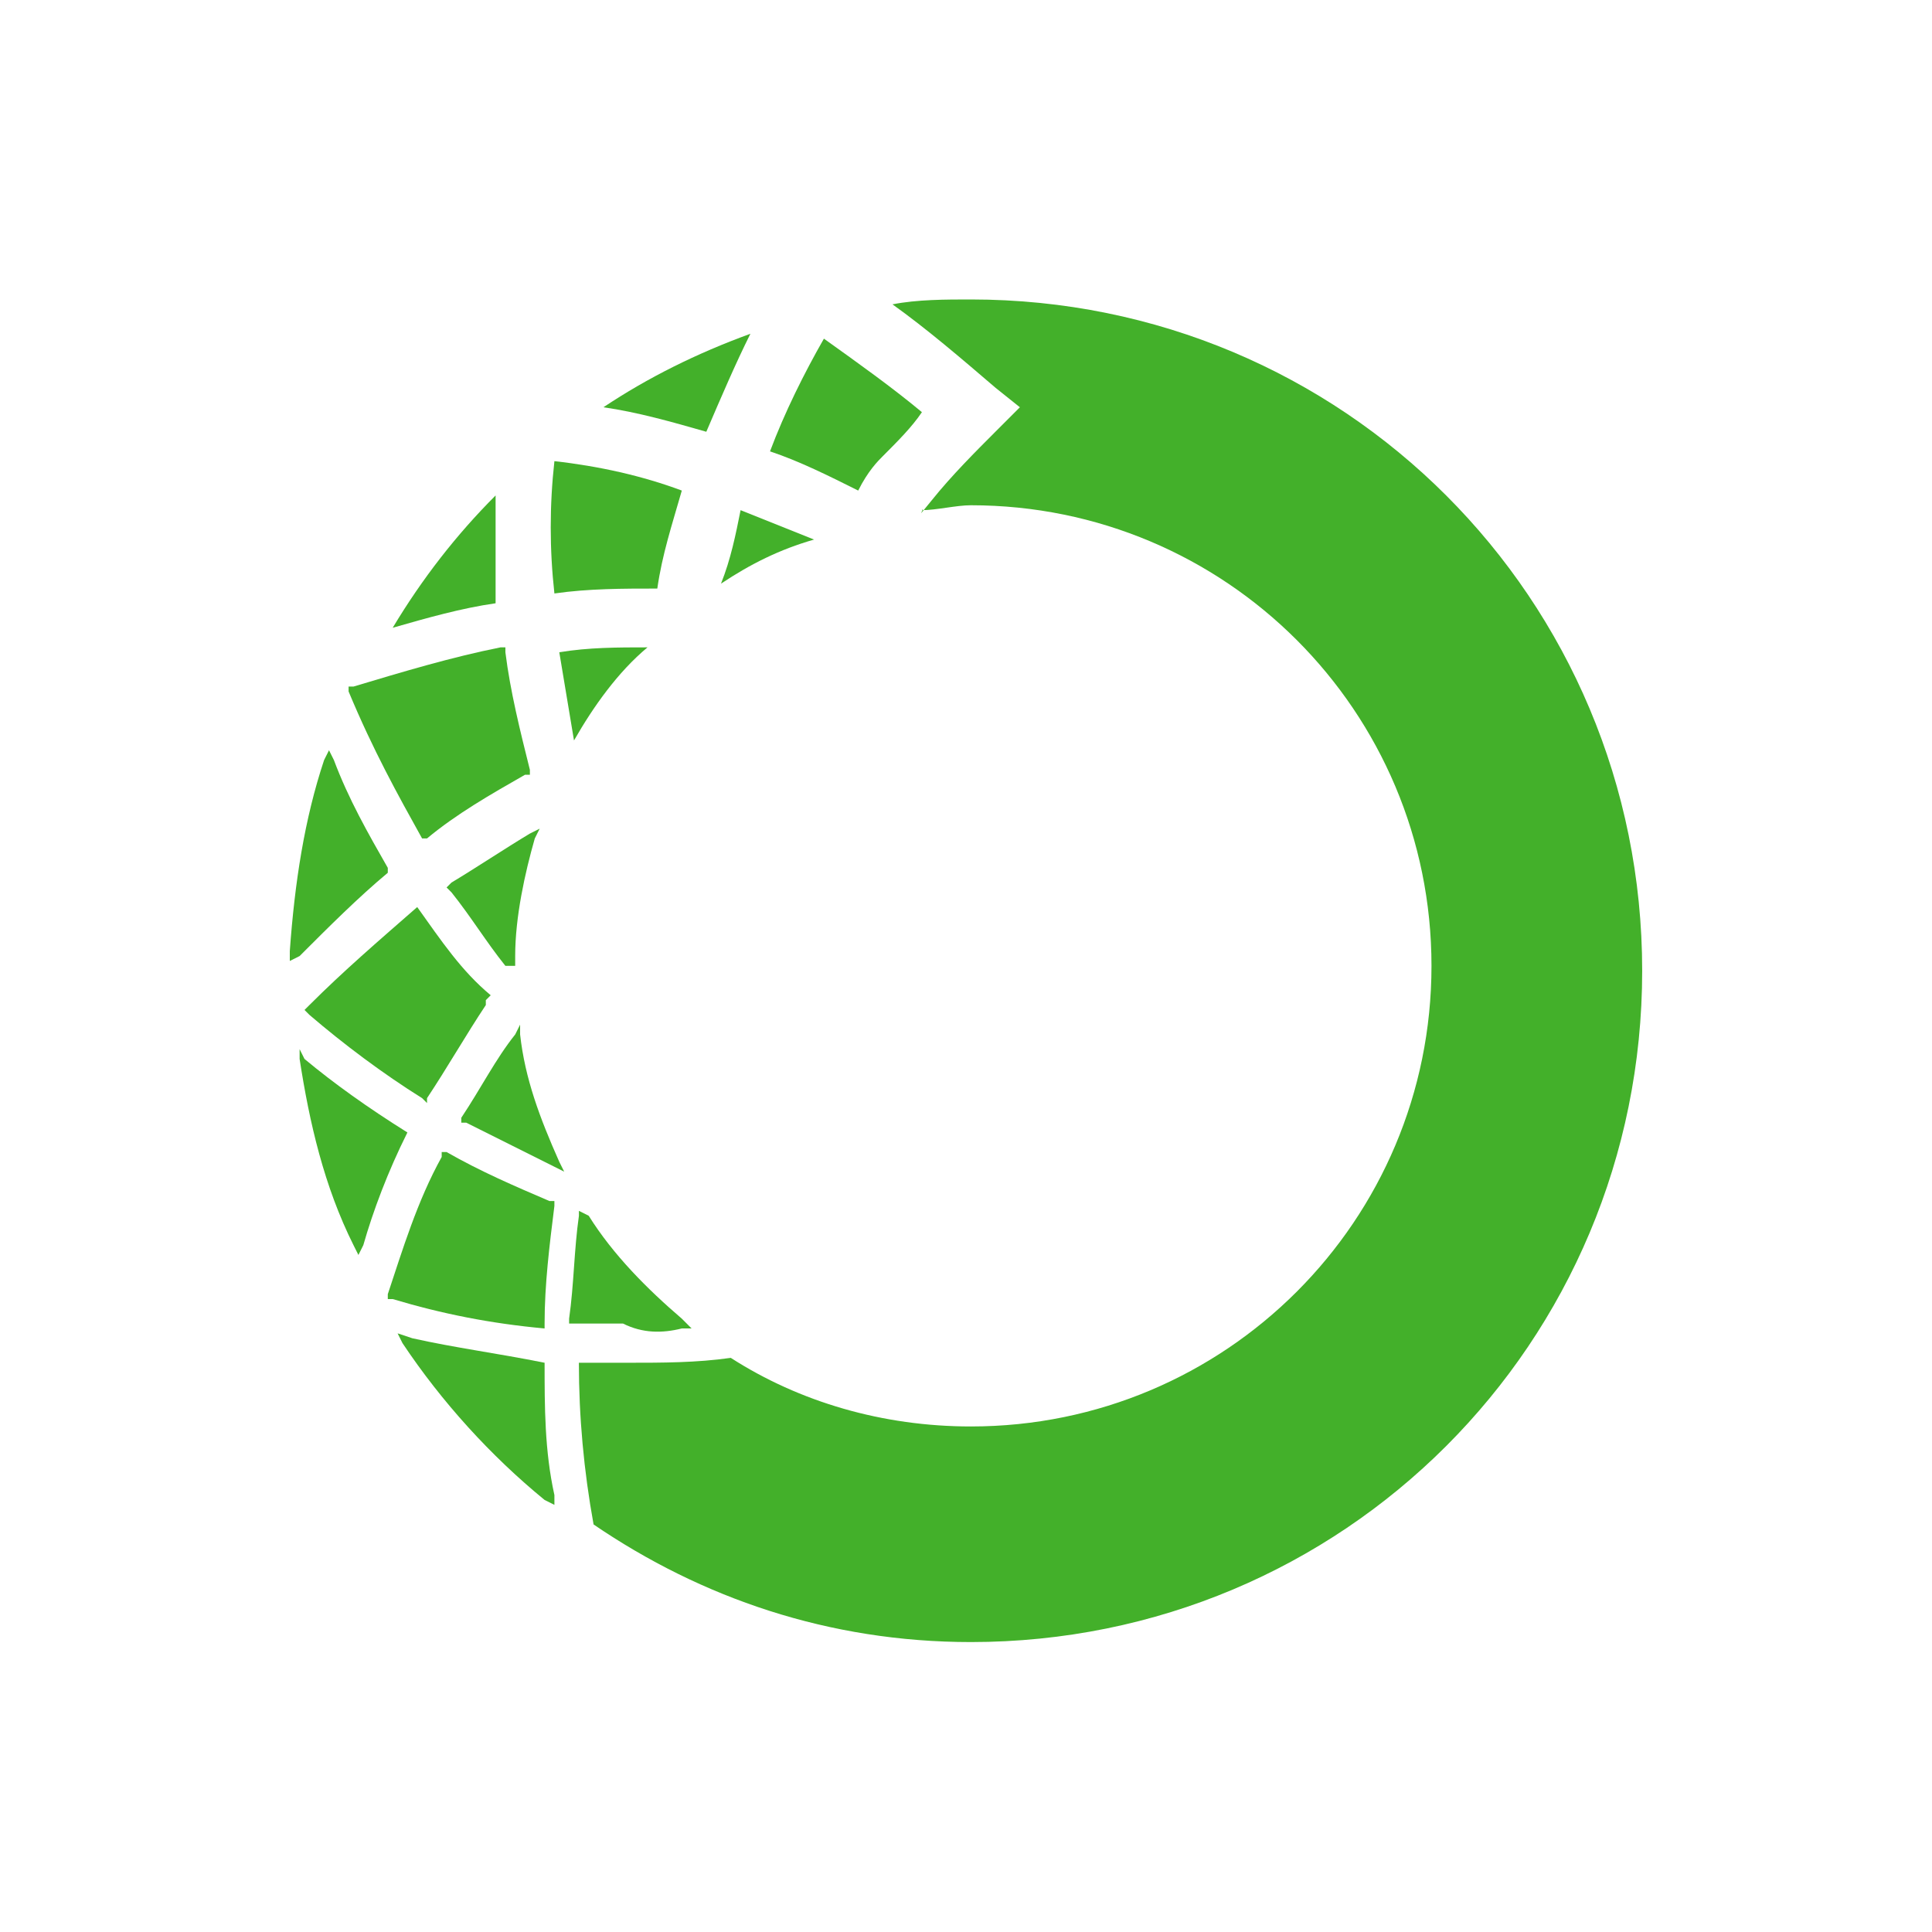
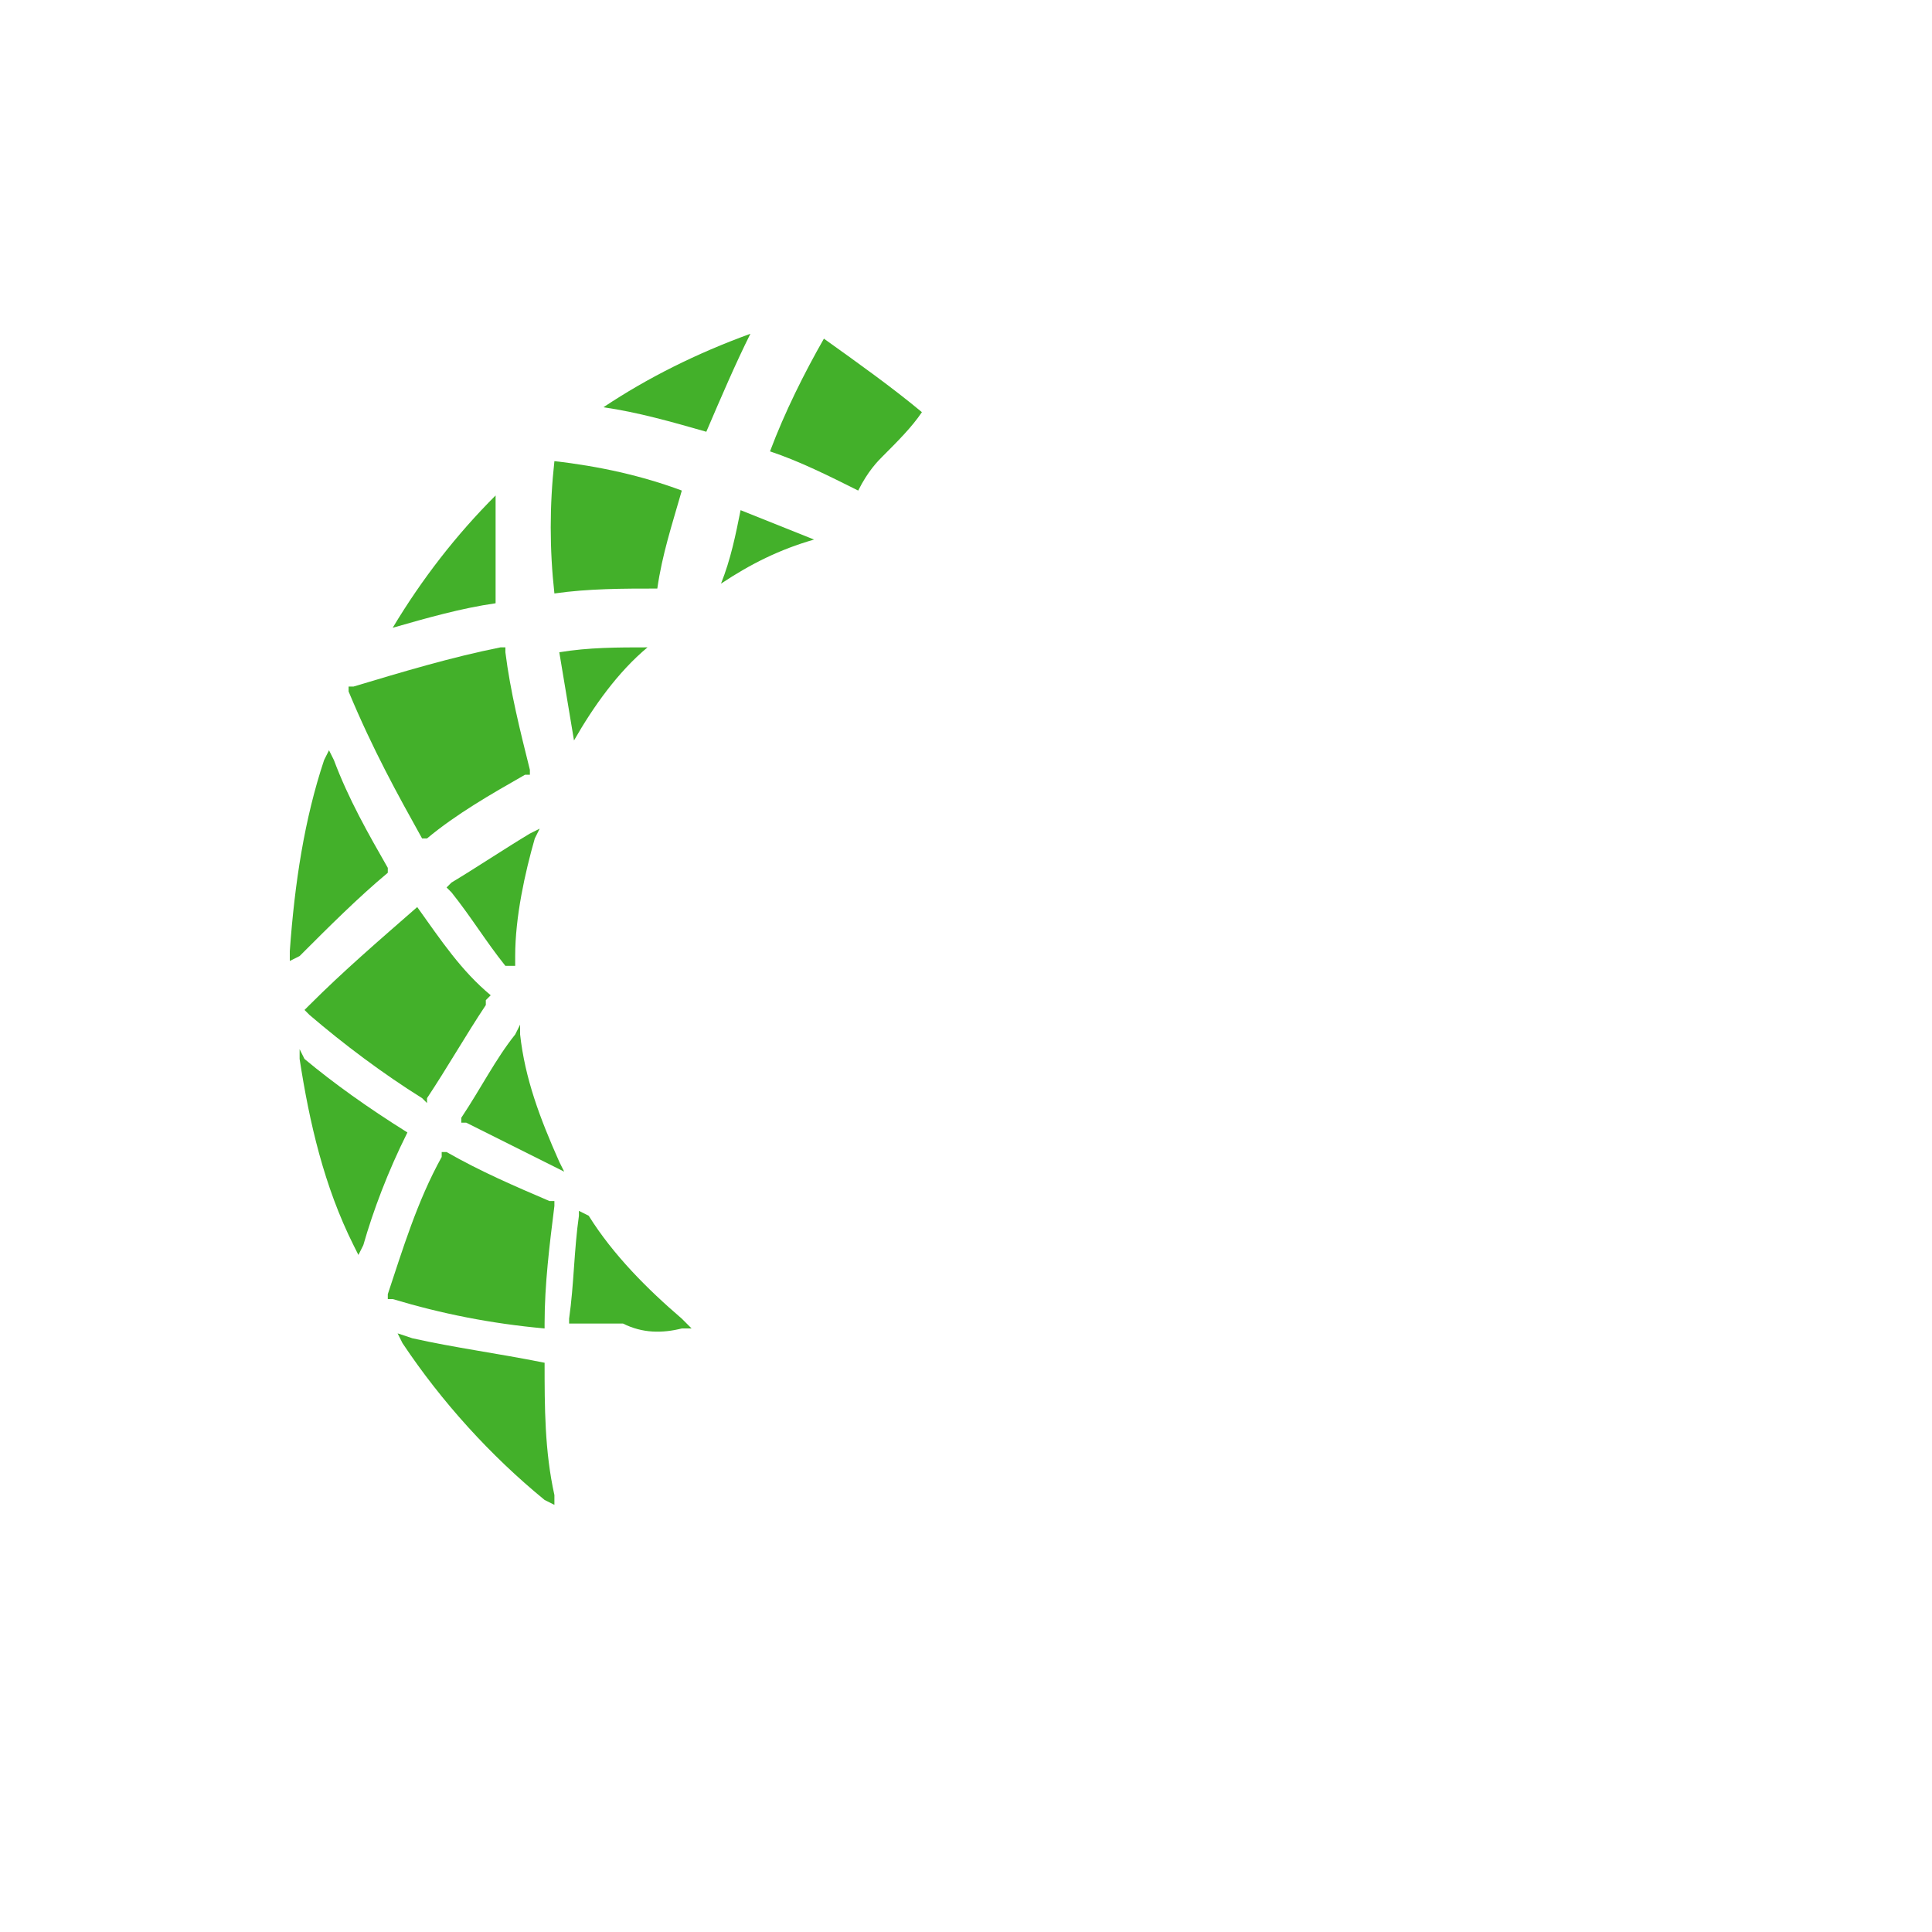
<svg xmlns="http://www.w3.org/2000/svg" width="200" height="200" viewBox="0 0 200 200" fill="none">
  <g clip-path="url(#clip0_597_563)">
    <path d="M56.376 137.522V137.014C56.376 132.956 56.884 128.898 57.391 124.84V124.333H56.884C53.333 122.811 49.782 121.29 46.231 119.261H45.724V119.768C43.188 124.333 41.666 129.406 40.145 133.971V134.478H40.652C45.724 136 50.797 137.014 56.376 137.522Z" fill="#43B02A" />
    <path d="M67.029 67.015C63.985 67.015 60.942 67.015 57.898 67.522C58.406 70.565 58.913 73.609 59.42 76.652C61.449 73.102 63.985 69.551 67.029 67.015Z" fill="#43B02A" />
    <path d="M56.377 141.072C51.305 140.058 47.247 139.551 42.682 138.536L41.16 138.029L41.667 139.043C45.725 145.13 50.798 150.71 56.377 155.275L57.392 155.782V154.768C56.377 150.203 56.377 145.638 56.377 141.072Z" fill="#43B02A" />
    <path d="M77.682 34.551C72.103 36.58 67.03 39.116 62.465 42.16C66.016 42.667 69.566 43.681 73.117 44.696C74.639 41.145 76.16 37.594 77.682 34.551Z" fill="#43B02A" />
-     <path d="M100.505 31C97.969 31 94.926 31 92.39 31.507C95.94 34.044 99.491 37.087 103.042 40.13L105.578 42.159L103.042 44.696C101.013 46.725 98.477 49.261 96.448 51.797C94.418 54.333 95.94 52.304 95.433 52.812C96.955 52.812 98.984 52.304 100.505 52.304C126.882 52.304 148.187 73.609 148.187 99.986C148.187 126.362 126.882 147.667 100.505 147.667C91.375 147.667 82.752 145.13 75.65 140.565C72.1 141.072 68.549 141.072 64.998 141.072C63.477 141.072 61.447 141.072 59.926 141.072C59.926 146.652 60.433 152.232 61.447 157.812C72.607 165.42 85.795 169.986 100.505 169.986C139.056 169.986 169.998 139.043 169.998 100.493C169.998 61.942 139.056 31 100.505 31Z" fill="#43B02A" />
    <path d="M91.378 47.232C92.899 45.71 94.421 44.188 95.436 42.667C92.392 40.131 88.841 37.594 85.291 35.058C83.262 38.609 81.233 42.667 79.711 46.725C82.754 47.739 85.798 49.261 88.841 50.783C89.856 48.754 90.87 47.739 91.378 47.232Z" fill="#43B02A" />
    <path d="M43.695 86.797H44.202C47.245 84.261 50.796 82.232 54.347 80.203H54.854V79.696C53.84 75.638 52.825 71.58 52.318 67.522V67.015H51.811C46.738 68.029 41.666 69.551 36.593 71.073H36.086V71.58C38.622 77.667 41.158 82.232 43.695 86.797Z" fill="#43B02A" />
    <path d="M43.19 93.898C39.132 97.449 35.581 100.493 32.031 104.043L31.523 104.551L32.031 105.058C35.581 108.101 39.639 111.145 43.697 113.681L44.205 114.188V113.681C46.234 110.638 48.263 107.087 50.292 104.043V103.536L50.799 103.029C47.755 100.493 45.726 97.449 43.19 93.898Z" fill="#43B02A" />
    <path d="M70.581 137.522H71.595L70.581 136.507C67.03 133.464 63.479 129.913 60.943 125.855L59.929 125.348V125.855C59.421 129.406 59.421 132.956 58.914 136.507V137.014H59.421H64.494C66.523 138.029 68.552 138.029 70.581 137.522Z" fill="#43B02A" />
    <path d="M68.044 60.928C68.552 57.377 69.566 54.334 70.581 50.783C66.523 49.261 61.957 48.246 57.392 47.739C56.885 52.304 56.885 56.87 57.392 61.435C60.943 60.928 64.494 60.928 68.044 60.928Z" fill="#43B02A" />
    <path d="M74.637 60.42C77.68 58.391 80.724 56.87 84.274 55.855C81.738 54.84 79.202 53.826 76.666 52.812C76.159 55.348 75.651 57.884 74.637 60.42Z" fill="#43B02A" />
    <path d="M42.175 117.232C38.117 114.696 34.566 112.16 31.523 109.623L31.016 108.609V109.623C32.03 116.218 33.552 122.812 36.595 128.899L37.103 129.913L37.61 128.899C38.624 125.348 40.146 121.29 42.175 117.232Z" fill="#43B02A" />
    <path d="M51.304 51.29C47.246 55.348 43.696 59.913 40.652 64.986C44.203 63.971 47.754 62.957 51.304 62.45C51.304 58.392 51.304 54.841 51.304 51.29Z" fill="#43B02A" />
    <path d="M53.332 99.986V98.971C53.332 94.913 54.346 90.348 55.361 86.797L55.868 85.783L54.854 86.29C52.317 87.812 49.274 89.841 46.738 91.362L46.23 91.87L46.738 92.377C48.767 94.913 50.288 97.449 52.317 99.986H53.332Z" fill="#43B02A" />
    <path d="M53.841 107.087V106.072L53.334 107.087C51.305 109.623 49.783 112.666 47.754 115.71V116.217H48.261C51.305 117.739 54.348 119.261 57.392 120.782L58.406 121.29L57.899 120.275C55.87 115.71 54.348 111.652 53.841 107.087Z" fill="#43B02A" />
    <path d="M40.145 90.348V89.84C38.116 86.29 36.087 82.739 34.565 78.681L34.058 77.666L33.551 78.681C31.522 84.768 30.507 91.362 30 98.464V99.478L31.015 98.971C34.058 95.927 37.102 92.884 40.145 90.348Z" fill="#43B02A" />
  </g>
  <defs>
    <clipPath id="clip0_597_563">
      <rect width="140" height="138.986" fill="white" transform="translate(30 31)" />
    </clipPath>
  </defs>
</svg>